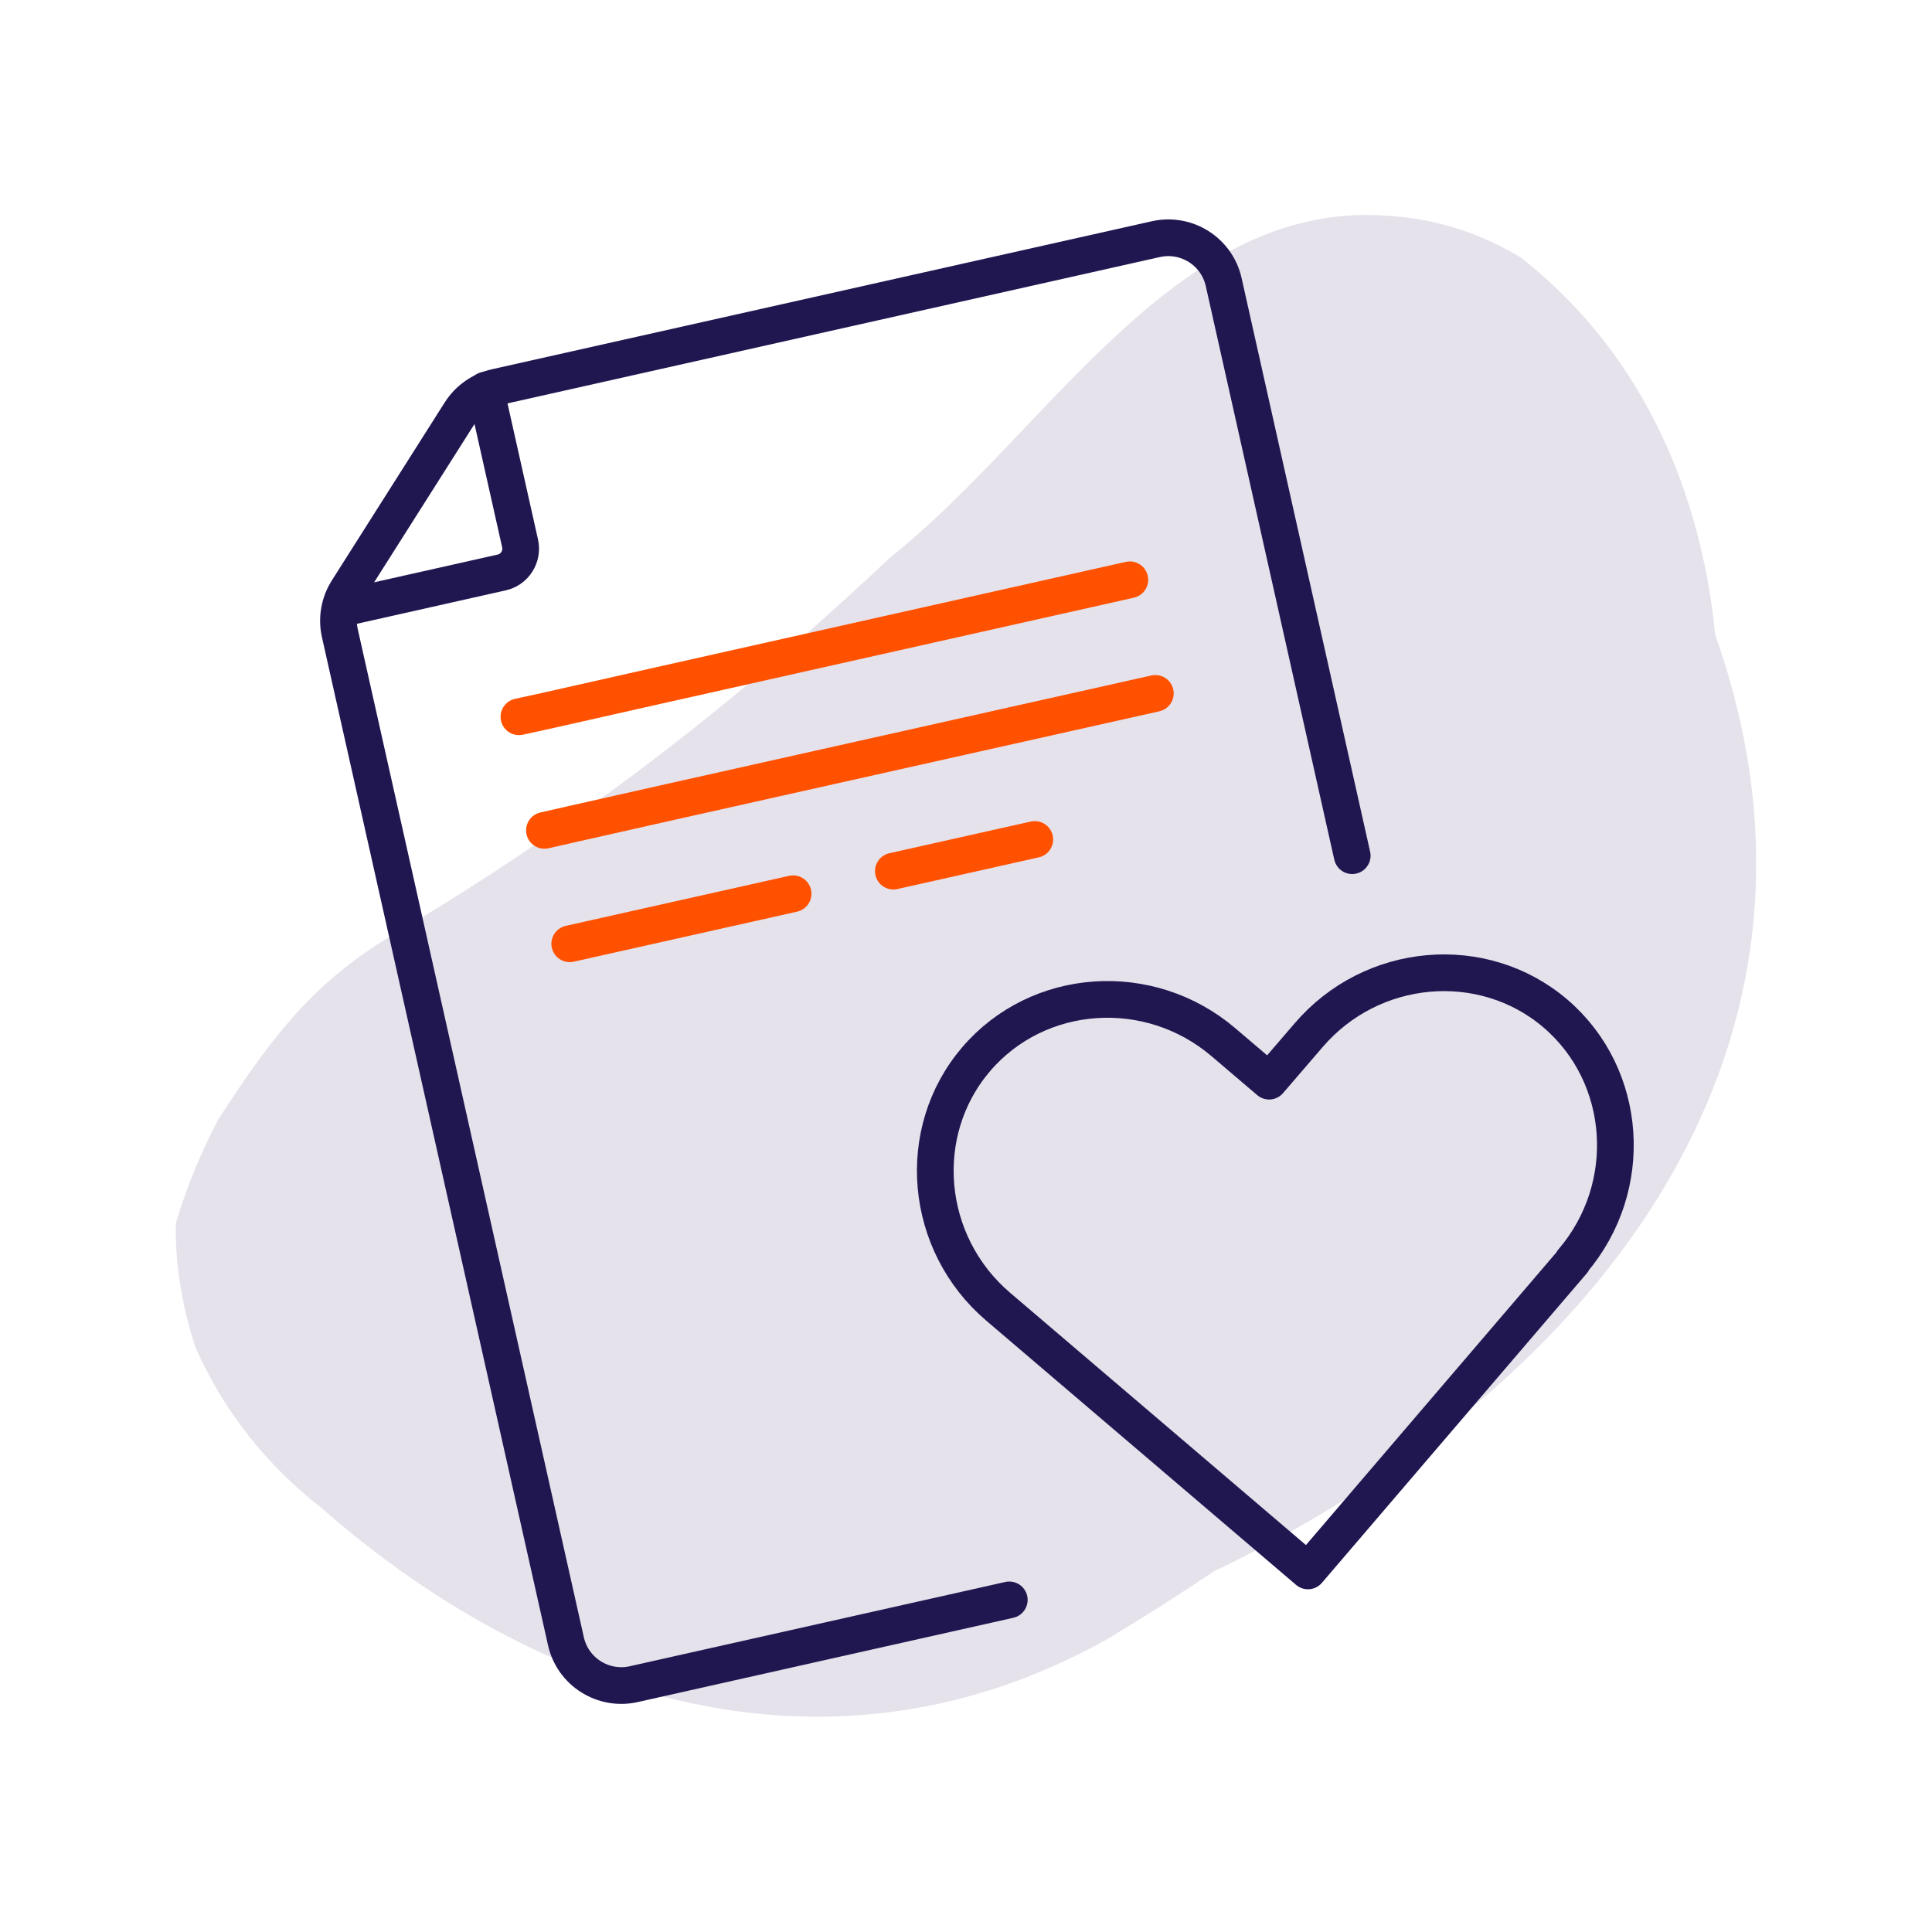
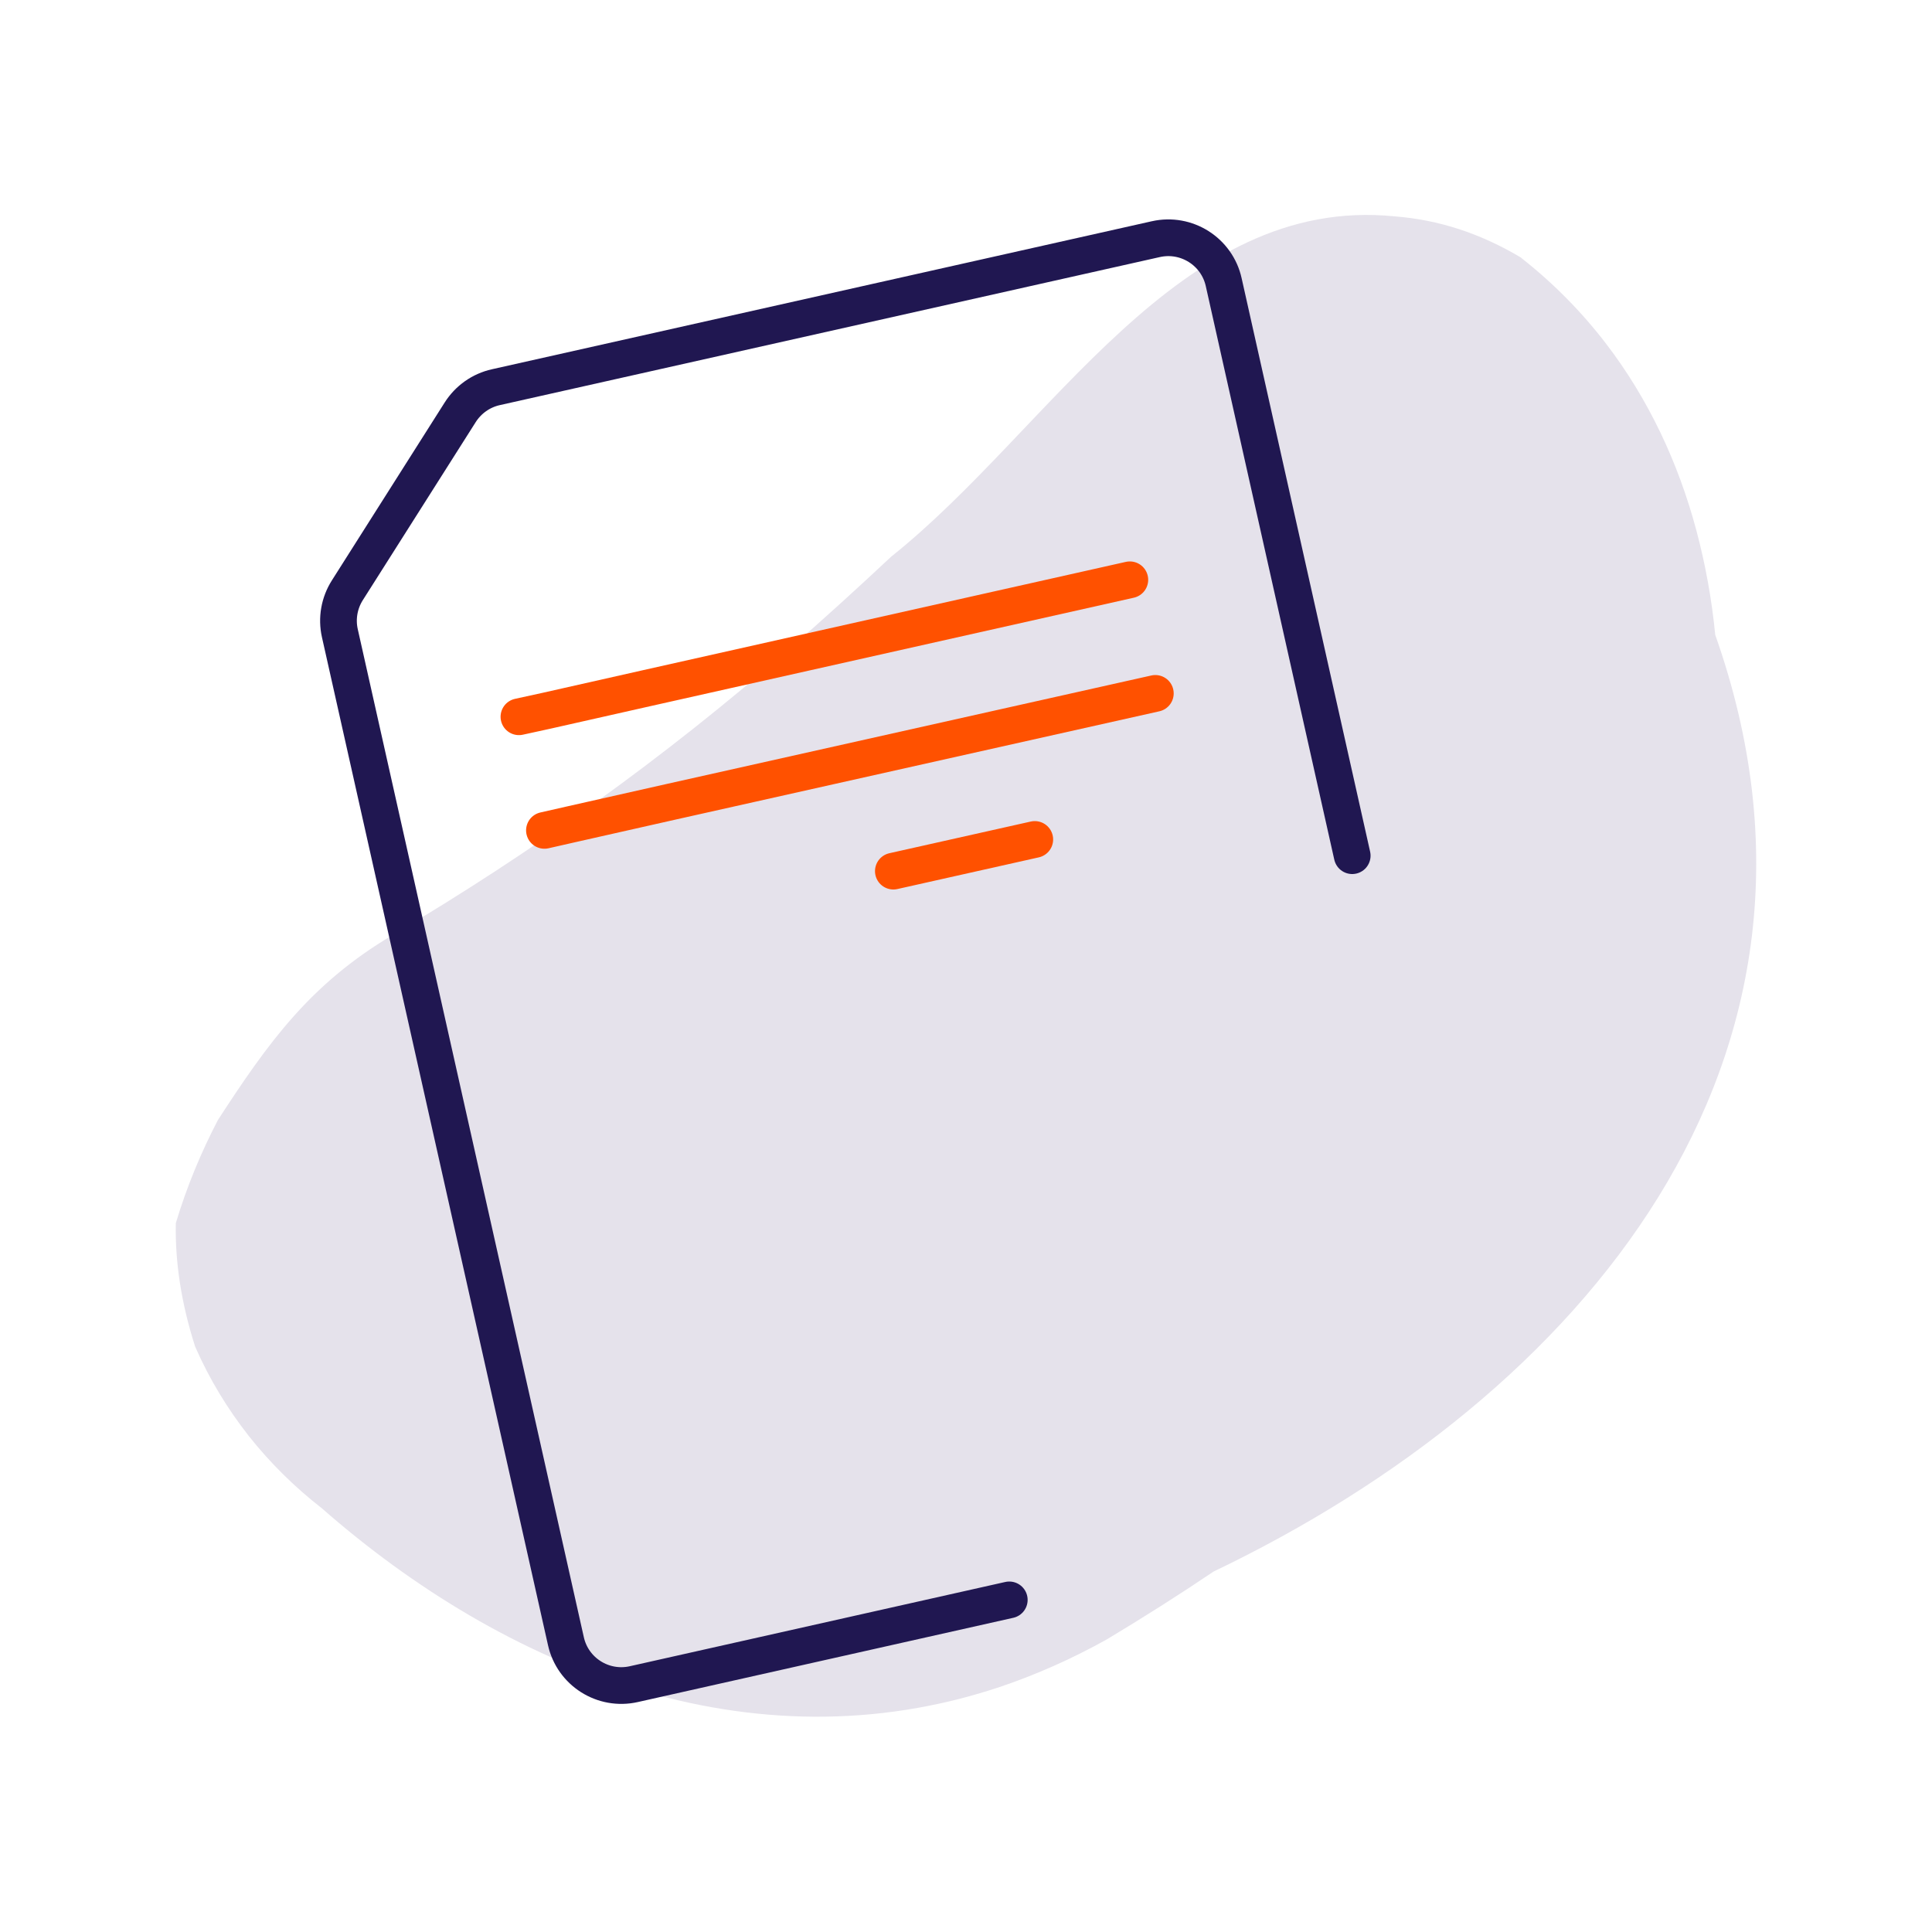
<svg xmlns="http://www.w3.org/2000/svg" id="Capa_1" data-name="Capa 1" viewBox="0 0 100 100">
  <defs>
    <style>
      .cls-1 {
        stroke: #ff5100;
      }

      .cls-1, .cls-2 {
        fill: none;
        stroke-linecap: round;
        stroke-linejoin: round;
        stroke-width: 1.9px;
      }

      .cls-2 {
        stroke: #201751;
      }

      .cls-3 {
        fill: #e5e2eb;
      }
    </style>
  </defs>
  <path class="cls-3" d="m78.74,13.35c1.68,1.32,3.14,2.81,4.39,4.44,2.19,2.86,3.73,6.14,4.67,9.65.47,1.76.8,3.57.98,5.42,7.78,22.01-6.96,39.39-25.96,48.48-1.84,1.24-3.69,2.41-5.54,3.52-1.85,1.03-3.7,1.84-5.54,2.46-12.93,4.31-25.65-.98-35.08-9.25-1.41-1.1-2.68-2.35-3.78-3.74-1.1-1.4-2.04-2.94-2.78-4.63-.73-2.28-1.04-4.4-1-6.39.57-1.9,1.31-3.67,2.18-5.34,2.61-4.02,4.78-7.04,9.02-9.56,7.3-4.32,14.05-9.17,20.47-14.75,1.82-1.58,3.6-3.2,5.36-4.85,8.28-6.6,14.86-18.75,26.07-17.61,2.27.18,4.41.87,6.54,2.14Z" />
  <g>
    <path class="cls-2" d="m52.24,82.81l-19.43,4.36c-1.59.36-3.17-.64-3.52-2.23l-11.7-52.17c-.17-.76-.03-1.56.39-2.22l5.84-9.21c.42-.66,1.08-1.13,1.85-1.3l34.15-7.66c1.59-.36,3.17.64,3.52,2.23l6.65,29.68" />
    <line class="cls-1" x1="46.24" y1="45.09" x2="53.56" y2="43.45" />
-     <path class="cls-2" d="m17.96,31.43l8.01-1.8c.67-.15,1.1-.82.95-1.5l-1.78-7.94" />
    <polyline class="cls-1" points="26.86 37.1 28.28 36.79 33.47 35.62 58.48 30.01" />
-     <line class="cls-1" x1="29.49" y1="48.85" x2="41.05" y2="46.26" />
    <polyline class="cls-1" points="28.18 42.98 29.59 42.66 34.78 41.49 59.8 35.89" />
-     <path class="cls-2" d="m81.39,65.28c3.28-3.84,2.88-9.6-.88-12.82-3.76-3.21-9.52-2.7-12.79,1.14l-2.03,2.36-2.36-2.01c-3.84-3.28-9.6-2.88-12.81.88-3.21,3.76-2.7,9.52,1.14,12.8l16.04,13.68,13.71-16.02Z" />
  </g>
</svg>